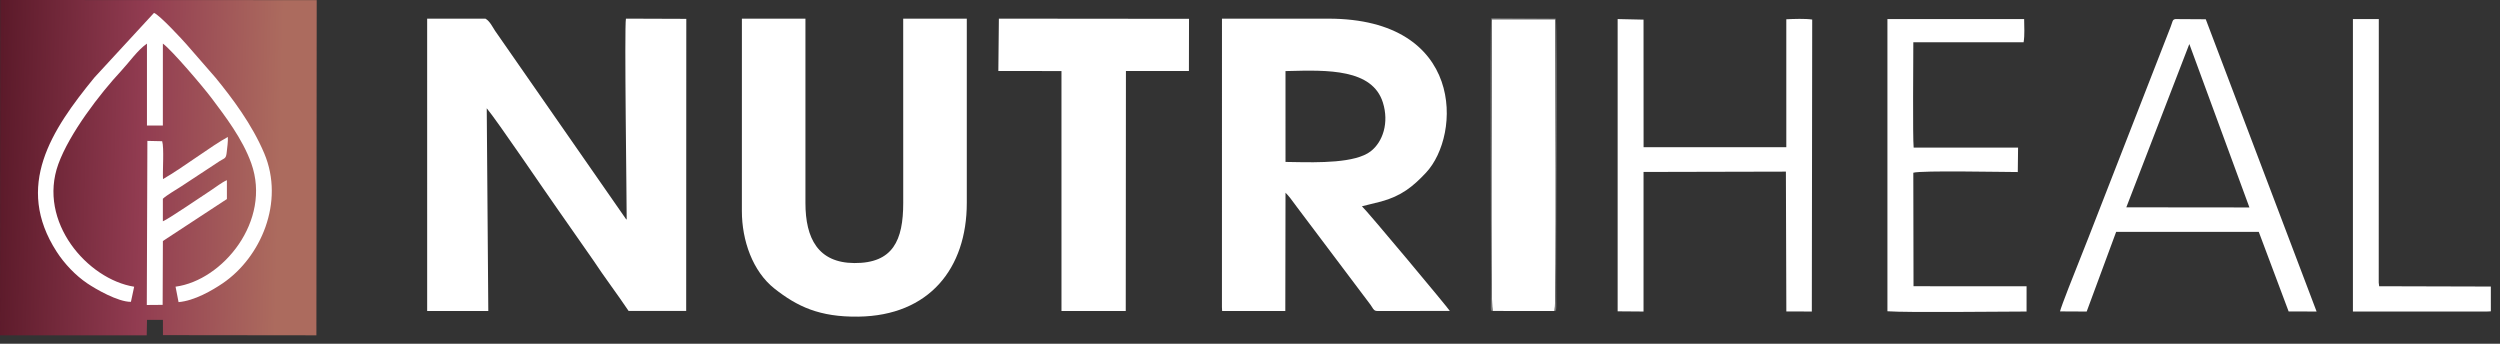
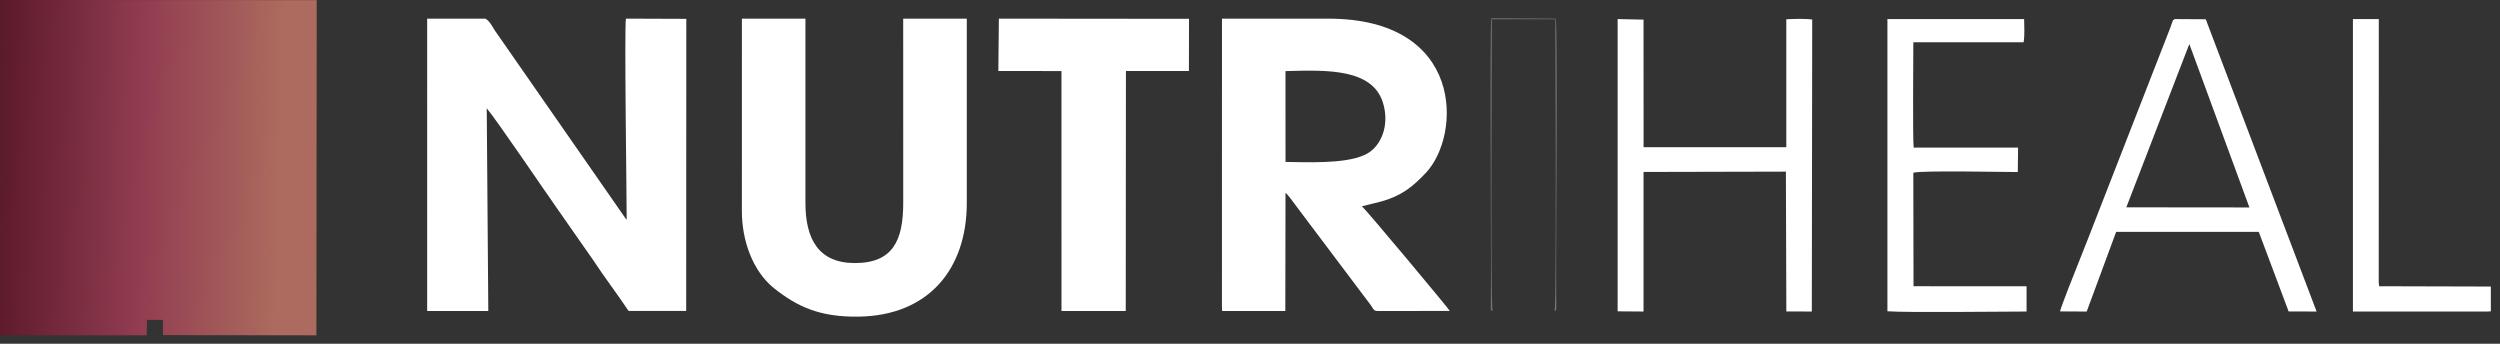
<svg xmlns="http://www.w3.org/2000/svg" width="240" height="33" viewBox="0 0 240 33" fill="none">
  <rect x="0" y="0" width="240" height="33" fill="#333333" stroke="none" />
  <path fill-rule="evenodd" clip-rule="evenodd" d="M0 32.19L14.083 32.189L14.112 30.706H15.64L15.644 32.173L30.374 32.19L30.404 0.012L0.027 0L0 32.19Z" fill="url(#paint0_linear_0_172)" />
  <path fill-rule="evenodd" clip-rule="evenodd" d="M60.162 21.089C60.141 21.072 60.109 21.018 60.1 21.036L47.534 2.968C47.293 2.606 47.026 2.03 46.604 1.791H41.007L41.008 29.854L46.877 29.854L46.727 10.395C47.703 11.55 52.477 18.602 53.542 20.098L56.928 24.947C58.035 26.624 59.243 28.205 60.347 29.852L65.874 29.851L65.885 1.81L60.09 1.789C59.927 2.52 60.172 19.719 60.162 21.089Z" fill="white" />
  <path fill-rule="evenodd" clip-rule="evenodd" d="M71.22 20.267C71.22 23.068 72.245 26.05 74.361 27.715C76.525 29.417 78.658 30.447 82.404 30.397C89.21 30.306 92.812 25.755 92.812 19.483V1.791H86.707L86.71 19.483C86.71 23.074 85.725 25.278 82.012 25.253C78.545 25.229 77.322 22.897 77.322 19.483V1.791H71.222L71.22 20.267Z" fill="white" />
  <path fill-rule="evenodd" clip-rule="evenodd" d="M95.841 6.817L101.901 6.82L101.902 29.854L108.072 29.853L108.089 6.818L114.136 6.815L114.146 1.807L95.892 1.79L95.841 6.817Z" fill="white" />
-   <path fill-rule="evenodd" clip-rule="evenodd" d="M143.286 29.852L149.238 29.857C149.441 29.087 149.305 3.366 149.305 1.849H143.222C143.222 3.384 143.087 29.075 143.286 29.852Z" fill="white" />
  <path fill-rule="evenodd" clip-rule="evenodd" d="M155.294 29.888L157.779 29.907L157.78 16.508L171.446 16.476L171.489 29.9L173.935 29.906L173.972 1.877C173.312 1.775 172.186 1.816 171.485 1.85L171.486 14.13H157.784L157.779 1.885L155.294 1.83L155.294 29.888Z" fill="white" />
  <path fill-rule="evenodd" clip-rule="evenodd" d="M181.193 29.881C183.135 30.023 191.931 29.909 194.55 29.907L194.551 27.48L183.698 27.478L183.678 16.583C184.443 16.348 192.24 16.516 193.707 16.516L193.735 14.17H183.711C183.612 13.207 183.678 5.649 183.679 4.058H194.267C194.383 3.347 194.321 2.557 194.318 1.832L181.193 1.833V29.881Z" fill="white" />
-   <path fill-rule="evenodd" clip-rule="evenodd" d="M12.569 28.977L12.879 27.525C8.402 26.809 3.594 21.292 5.6 15.753C6.668 12.807 9.588 8.999 11.642 6.796C12.373 6.012 13.221 4.796 14.108 4.186V12.048H15.634L15.636 4.183C16.482 4.796 19.503 8.337 20.342 9.459C21.598 11.14 23.279 13.312 24.123 15.679C26.09 21.201 21.388 26.914 16.853 27.521L17.141 29.003C18.668 28.876 20.382 27.873 21.372 27.202C25.04 24.712 27.342 19.401 25.37 14.727C24.191 11.931 22.287 9.407 20.685 7.45L17.9 4.253C17.576 3.881 15.314 1.422 14.784 1.238L9.059 7.447C4.931 12.495 1.372 17.86 5.437 24.162C6.191 25.33 7.254 26.445 8.376 27.202C9.186 27.749 11.324 28.987 12.569 28.977Z" fill="white" />
  <path fill-rule="evenodd" clip-rule="evenodd" d="M225.88 29.907H238.748L239.121 29.887L239.12 27.508L228.4 27.479L228.358 27.13L228.365 1.832H225.88L225.88 29.907Z" fill="white" />
  <path fill-rule="evenodd" clip-rule="evenodd" d="M200.322 29.908L197.761 29.895C197.885 29.37 199.103 26.309 199.896 24.318C200.162 23.65 200.38 23.103 200.492 22.812L208.385 2.567C208.437 2.426 208.474 2.313 208.504 2.223C208.598 1.934 208.618 1.875 208.833 1.831L211.753 1.849L222.393 29.907L219.708 29.898L216.843 22.261H203.15L200.322 29.908ZM215.944 19.915L204.126 19.903L210.176 4.225L215.944 19.915Z" fill="white" />
  <path fill-rule="evenodd" clip-rule="evenodd" d="M117.324 29.854L117.306 29.482L117.309 1.791H127.522C140.6 1.791 140.312 12.948 136.886 16.59C135.635 17.919 134.522 18.819 132.582 19.347L130.745 19.803C131.18 20.169 139.049 29.598 139.185 29.852L132.23 29.854C131.947 29.854 131.864 29.719 131.73 29.503C131.685 29.43 131.635 29.348 131.569 29.259L124.494 19.861C124.439 19.787 124.381 19.707 124.321 19.626C124.04 19.24 123.718 18.797 123.409 18.501L123.39 29.854L117.324 29.854ZM124.113 15.557C123.866 15.552 123.63 15.548 123.409 15.545L123.408 6.824C123.504 6.822 123.599 6.82 123.696 6.817C127.435 6.719 131.743 6.607 132.757 9.843C133.365 11.78 132.758 13.621 131.585 14.526C130.104 15.669 126.563 15.602 124.113 15.557Z" fill="white" />
-   <path fill-rule="evenodd" clip-rule="evenodd" d="M15.648 17.191C15.602 16.346 15.764 14.19 15.568 13.557L14.149 13.525L14.093 29.279L15.614 29.267L15.637 23.137L21.783 19.107L21.782 17.296C21.298 17.504 20.734 17.957 20.27 18.258C19.36 18.848 16.134 21.058 15.635 21.244V19.081C15.995 18.739 16.925 18.202 17.431 17.873L21.098 15.46C21.59 15.148 21.702 15.261 21.771 14.565C21.816 14.12 21.901 13.585 21.872 13.149C20.314 13.99 17.545 16.109 15.648 17.191Z" fill="white" />
  <path fill-rule="evenodd" clip-rule="evenodd" d="M143.286 29.852C143.087 29.075 143.222 3.384 143.222 1.849H149.306C149.306 3.366 149.441 29.087 149.238 29.857C149.49 29.745 149.33 29.943 149.402 29.581C149.412 29.534 149.406 29.165 149.405 29.091C149.339 24.808 149.564 2.683 149.348 1.786L143.17 1.752C142.994 2.617 143.181 25.212 143.121 29.091C143.105 30.081 143.121 29.734 143.286 29.852Z" fill="#767676" />
  <defs>
    <linearGradient id="paint0_linear_0_172" x1="30.404" y1="16.095" x2="-5.356" y2="15.157" gradientUnits="userSpaceOnUse">
      <stop offset="0.099" stop-color="#AC6B5E" />
      <stop offset="0.469" stop-color="#923C51" />
      <stop offset="1" stop-color="#470D1B" />
    </linearGradient>
  </defs>
</svg>